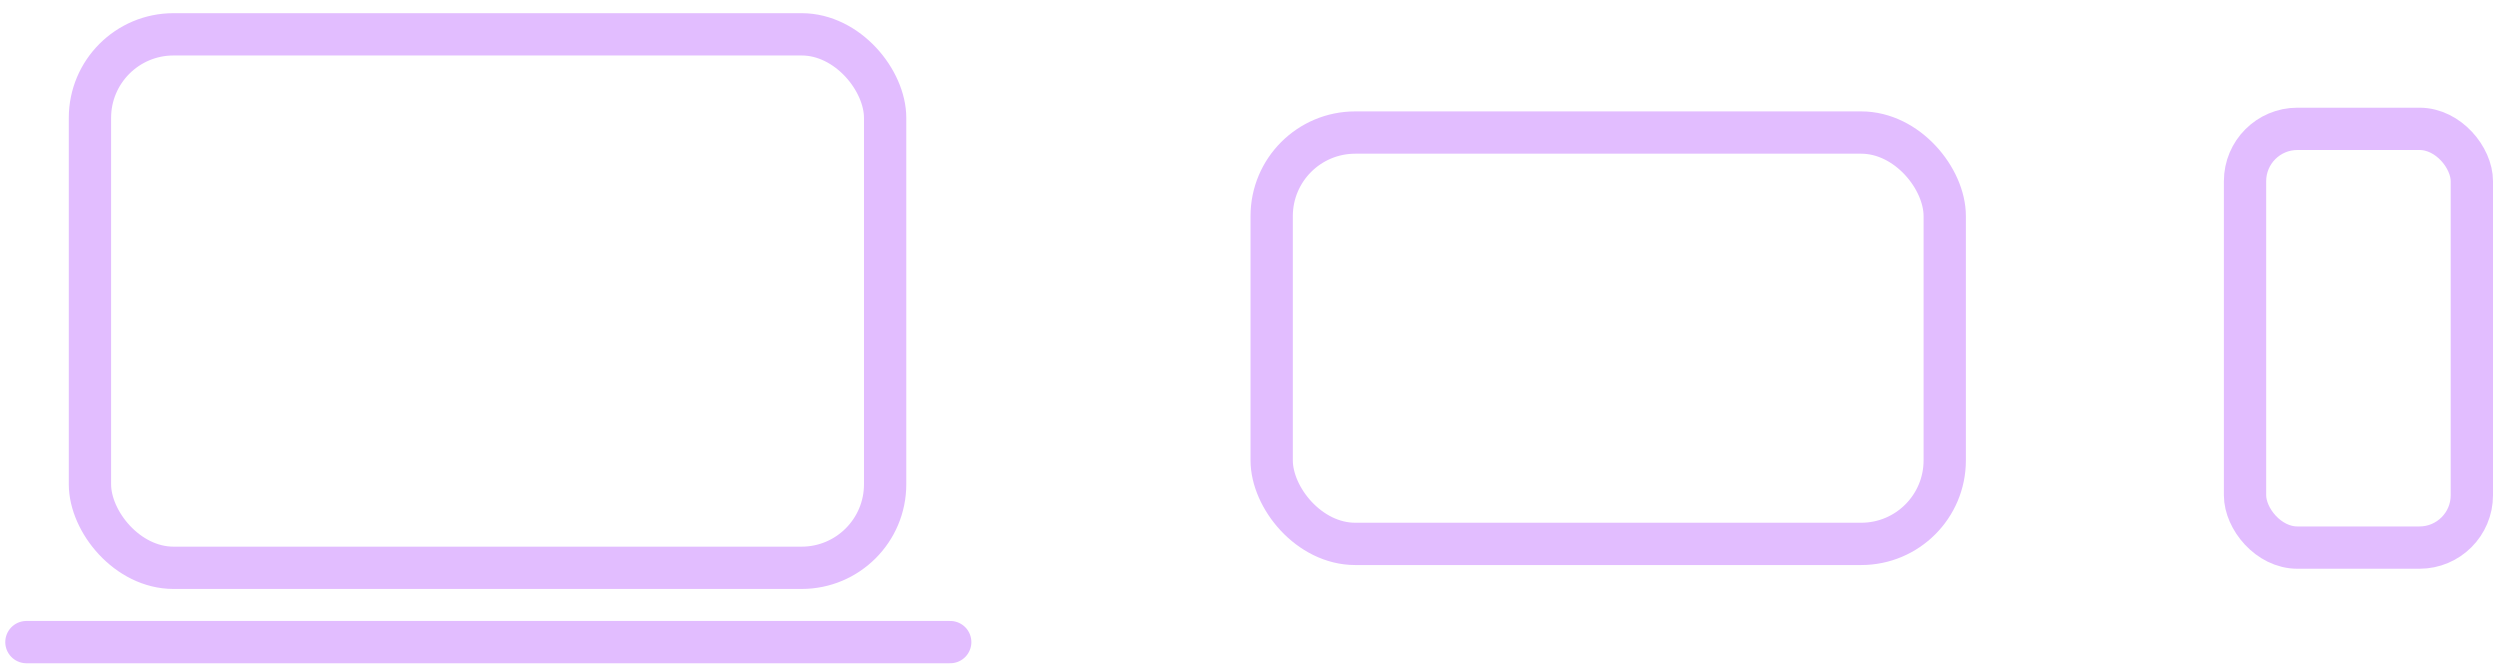
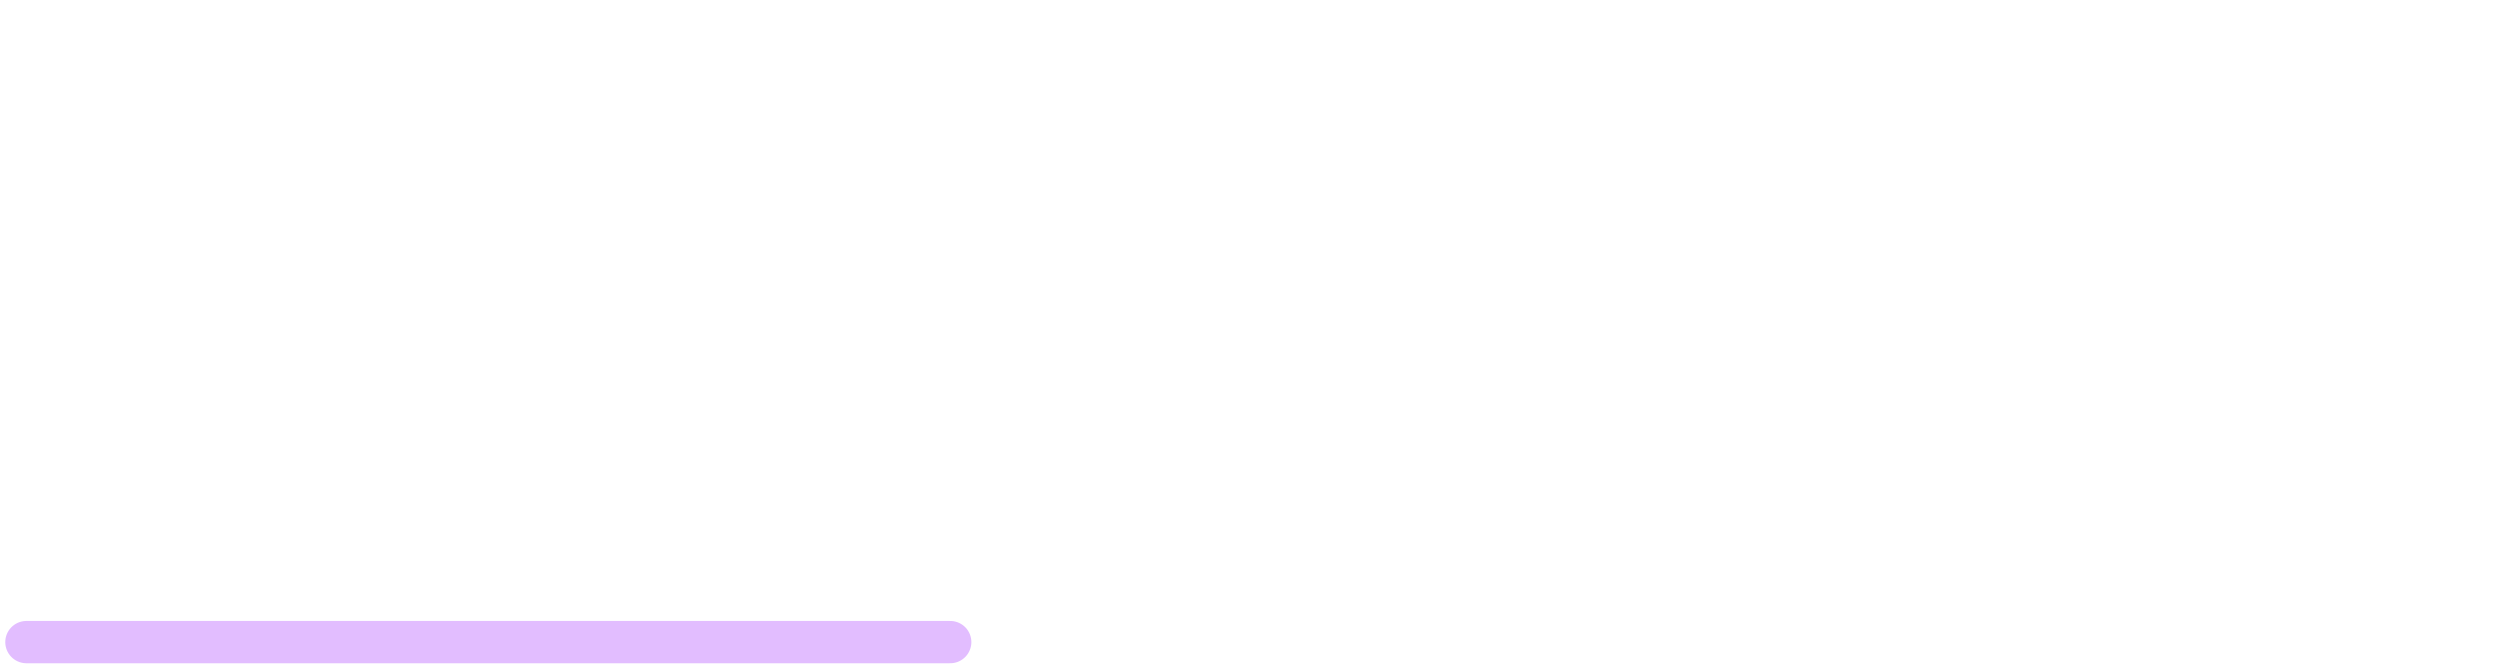
<svg xmlns="http://www.w3.org/2000/svg" width="150" height="40" viewBox="0 0 150 40" fill="none">
-   <rect x="5.397" y="2.06" width="47.711" height="32.008" rx="5.012" stroke="#E2BDFF" stroke-width="2.538" />
  <line x1="1.585" y1="38.526" x2="57.013" y2="38.526" stroke="#E2BDFF" stroke-width="2.538" stroke-linecap="round" />
-   <rect x="76.301" y="7.953" width="40.383" height="24.68" rx="5.012" stroke="#E2BDFF" stroke-width="2.538" />
-   <rect x="134.702" y="7.731" width="13.609" height="25.124" rx="3.141" stroke="#E2BDFF" stroke-width="2.538" />
</svg>